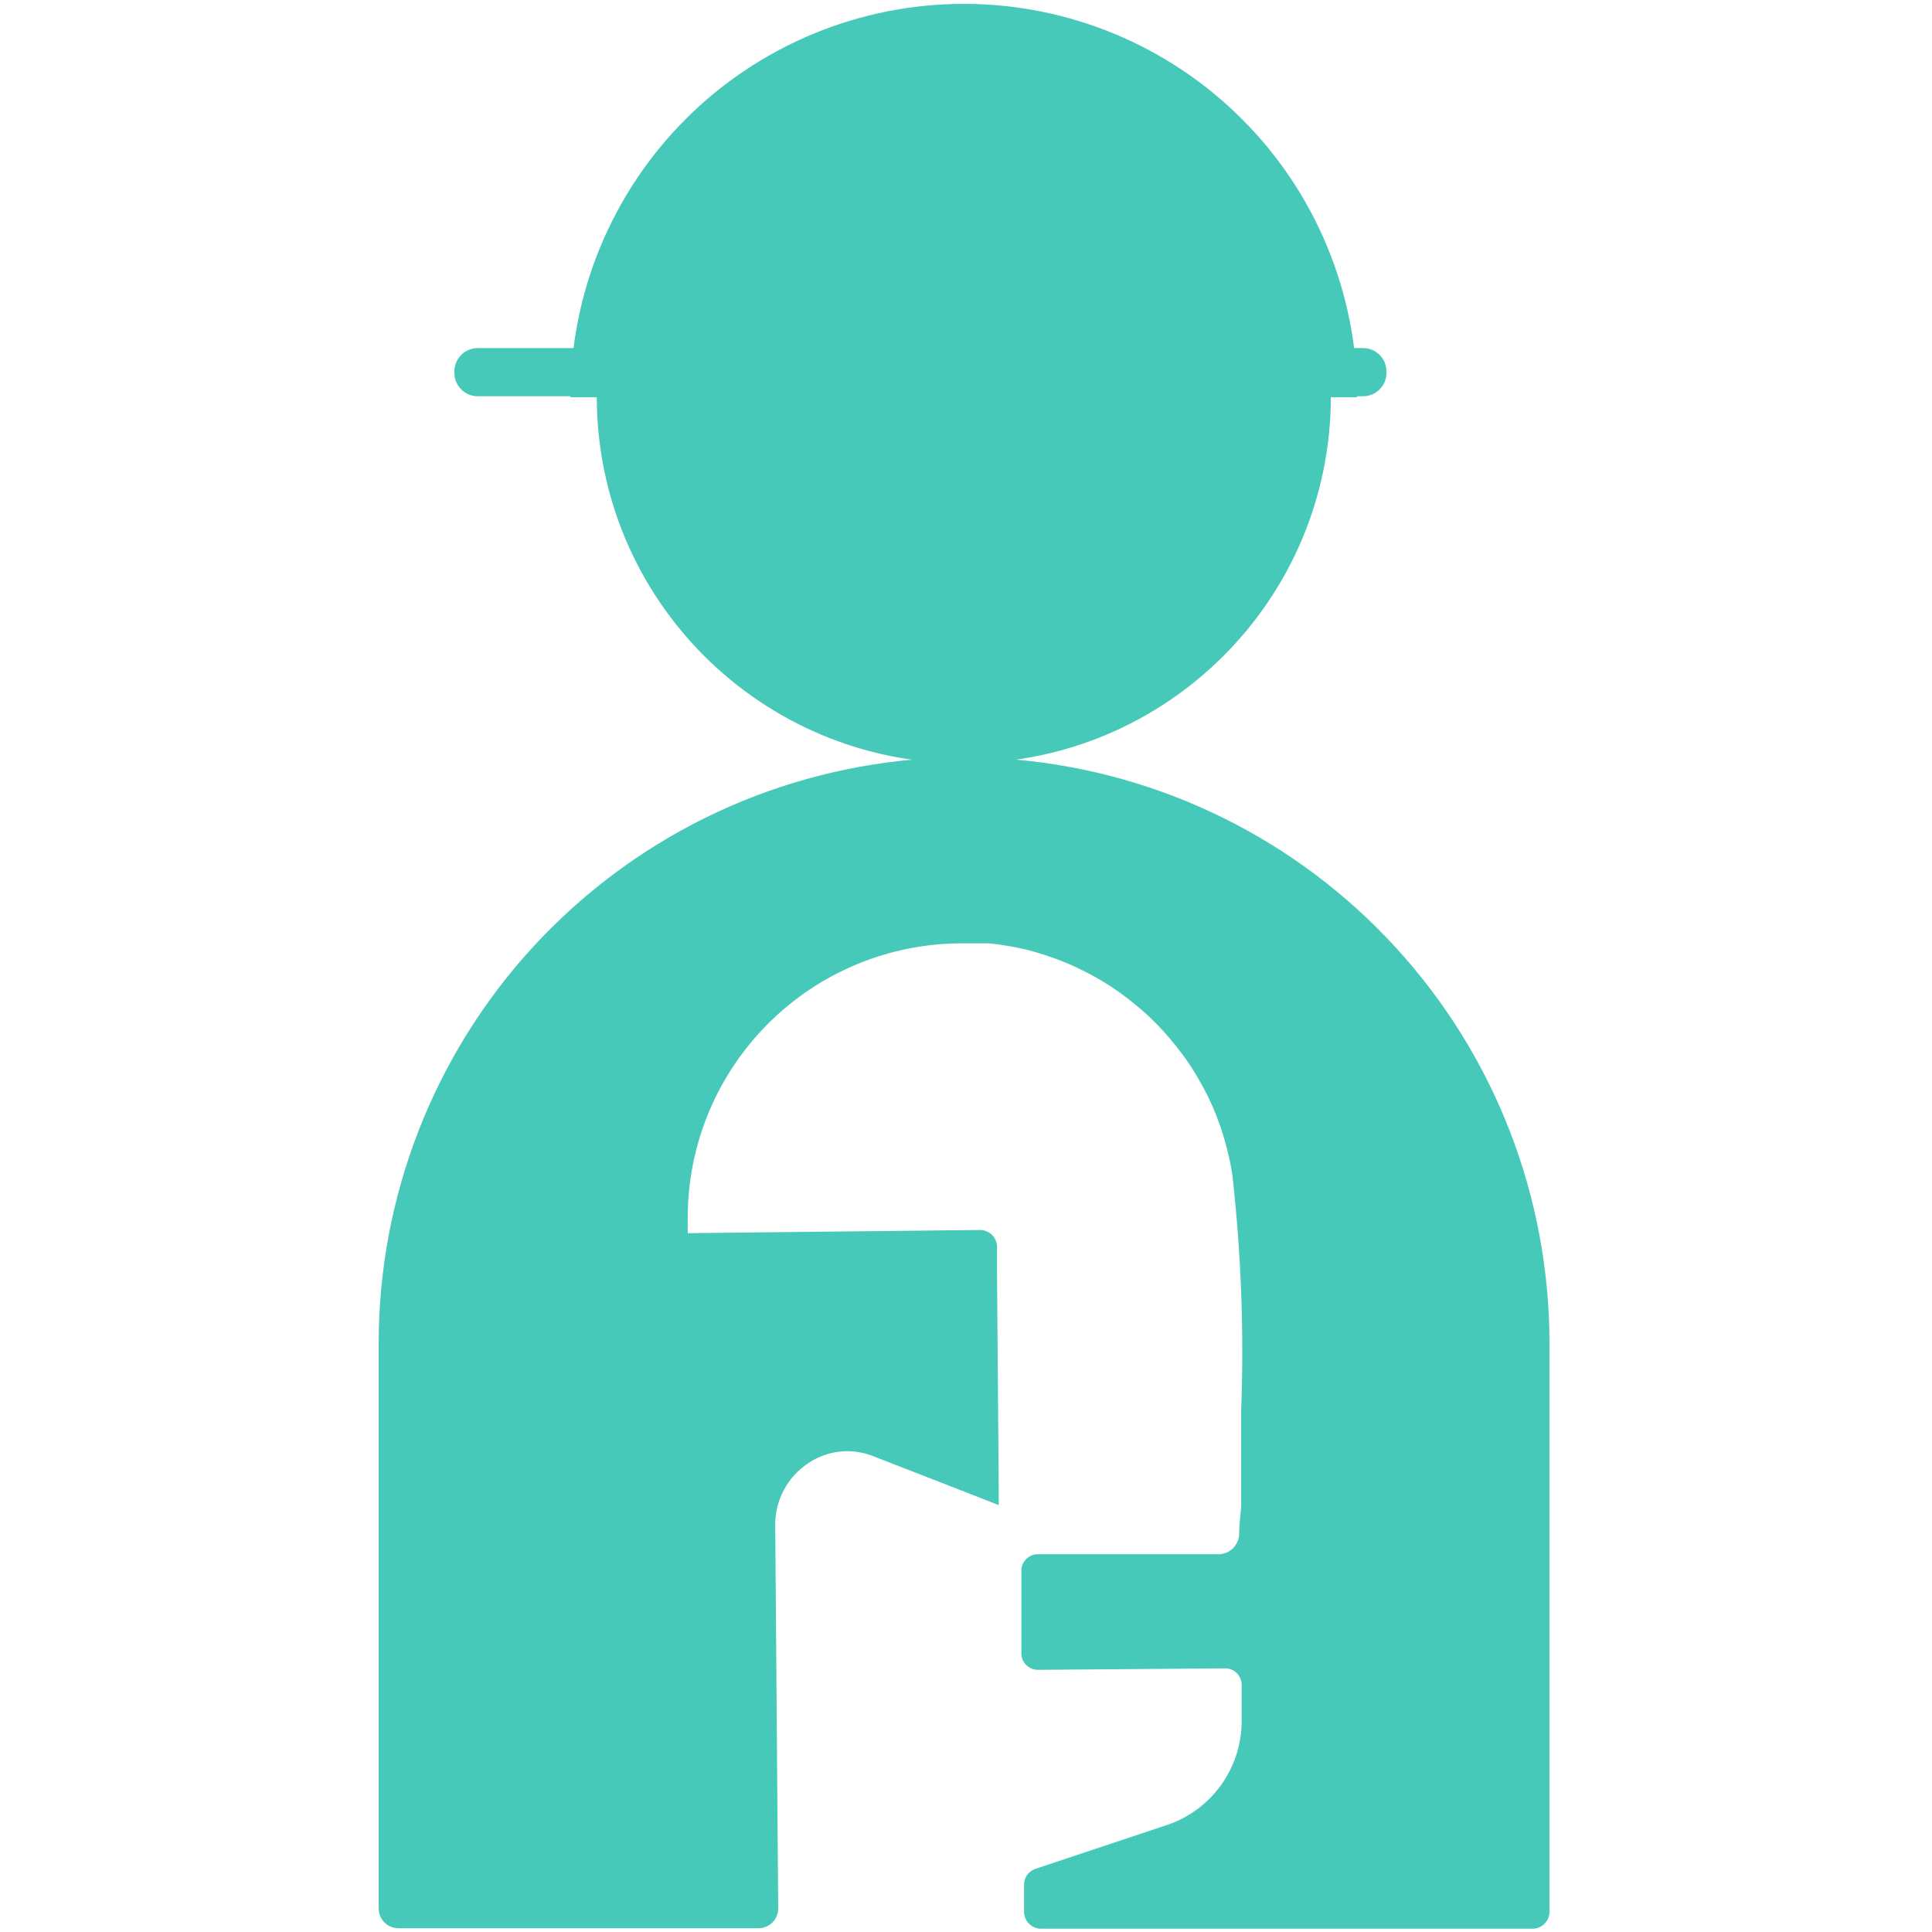
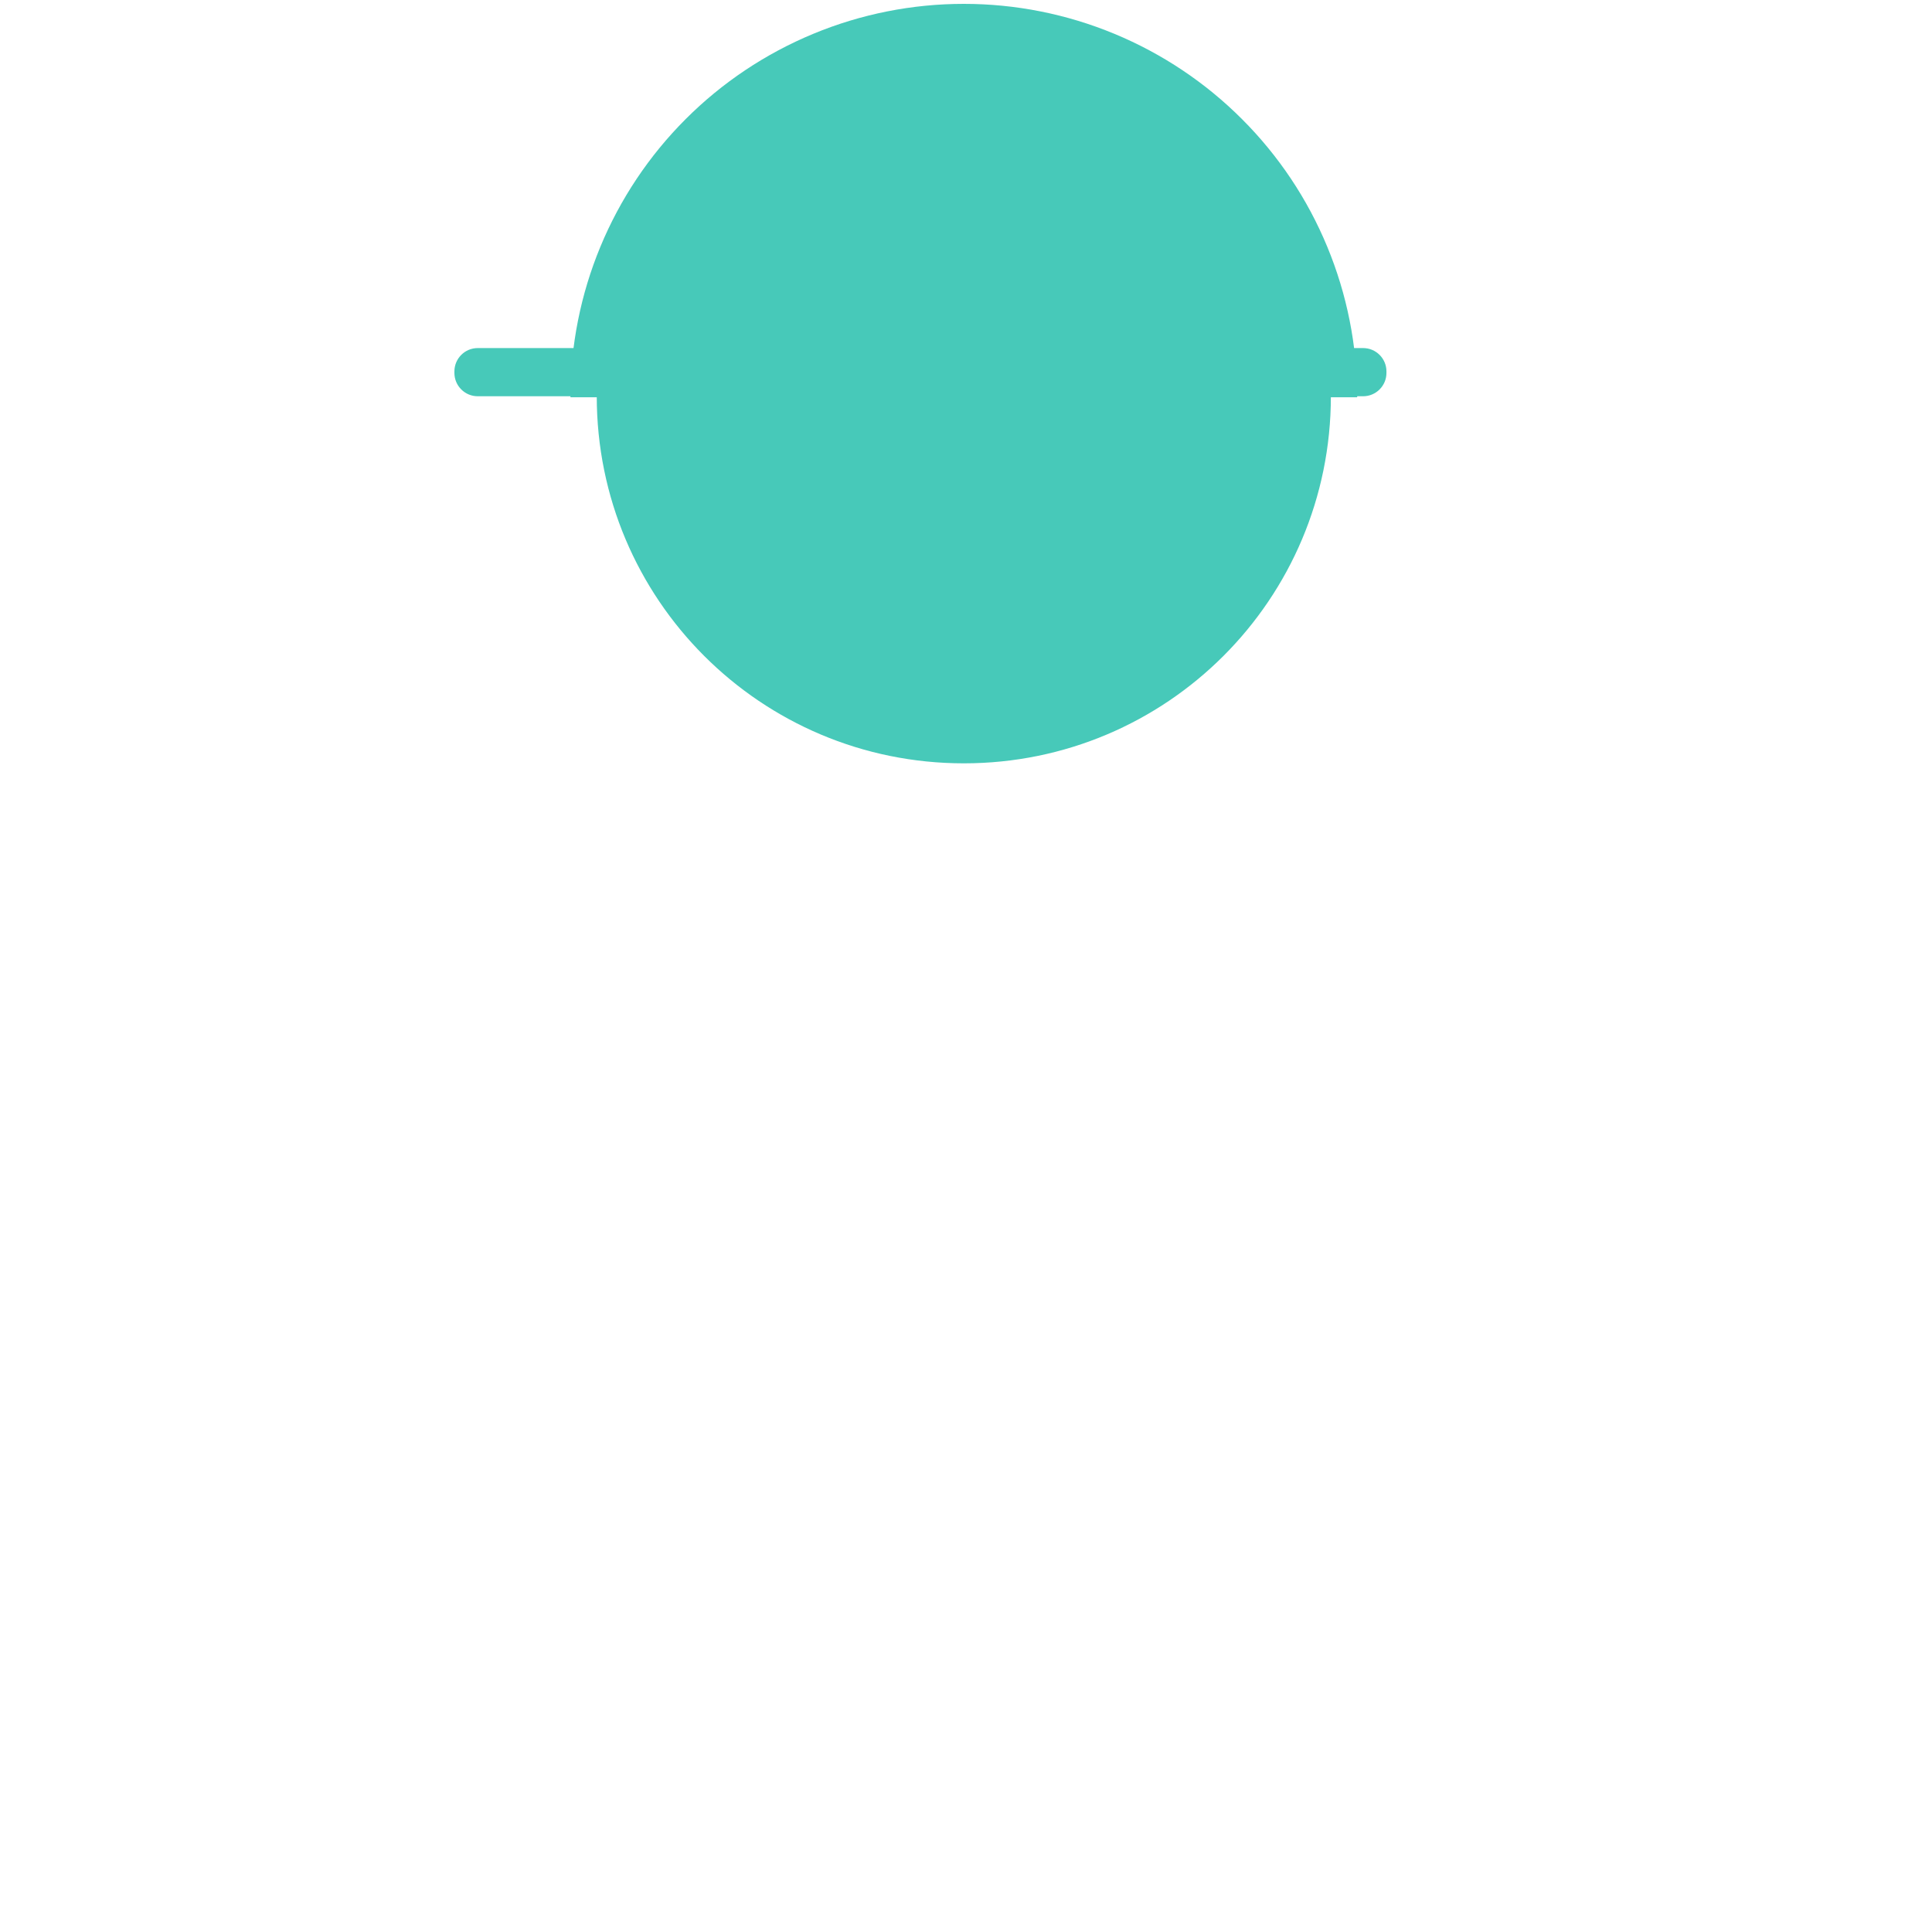
<svg xmlns="http://www.w3.org/2000/svg" version="1.2" viewBox="0 0 500 500" width="500" height="500">
  <title>First Team Plumbing Services-svg</title>
  <style> tspan { white-space:pre } .shp0 { fill: #47c9b9 } </style>
  <path id="Layer" class="shp0" d="M249.44 197.55C196.9 197.55 154.44 155.08 154.44 102.55C154.44 50.02 196.9 7.55 249.44 7.55C301.97 7.55 344.43 50.02 344.43 102.55C344.43 155.08 301.97 197.55 249.44 197.55Z" />
  <path id="Layer" class="shp0" d="M249.44 1C262.81 1 276.04 3.63 288.4 8.75C300.75 13.87 311.97 21.36 321.42 30.82C330.88 40.27 338.38 51.49 343.49 63.85C348.61 76.2 351.24 89.44 351.24 102.81L147.63 102.81C147.63 89.44 150.26 76.2 155.38 63.85C160.5 51.49 168 40.27 177.45 30.82C186.9 21.36 198.13 13.87 210.48 8.75C222.83 3.63 236.07 1 249.44 1L249.44 1Z" />
  <path id="Layer" class="shp0" d="M117.6 96.12C117.6 92.79 120.3 90.08 123.64 90.08L352.77 90.08C356.11 90.08 358.81 92.79 358.81 96.12L358.81 96.51C358.81 99.84 356.11 102.55 352.77 102.55L123.64 102.55C120.3 102.55 117.6 99.84 117.6 96.51L117.6 96.12Z" />
-   <path id="Layer" class="shp0" d="M401 347.59L401 494.69C401.01 495.27 400.9 495.84 400.69 496.38C400.48 496.92 400.16 497.4 399.76 497.82C399.36 498.23 398.88 498.56 398.35 498.79C397.82 499.02 397.25 499.14 396.67 499.15L269.42 499.15C268.84 499.15 268.27 499.04 267.74 498.81C267.2 498.59 266.72 498.27 266.31 497.86C265.9 497.46 265.58 496.97 265.36 496.44C265.14 495.91 265.03 495.33 265.03 494.76L265.03 494.76L265.03 487.76C265.02 487.32 265.09 486.87 265.22 486.45C265.35 486.03 265.55 485.62 265.8 485.26C266.06 484.9 266.37 484.58 266.72 484.31C267.08 484.04 267.47 483.83 267.89 483.69L302.25 472.23C305.04 471.27 307.67 469.87 310.03 468.09C312.39 466.31 314.46 464.18 316.16 461.76C317.86 459.34 319.18 456.67 320.06 453.85C320.93 451.03 321.37 448.08 321.34 445.13L321.34 435.97C321.33 435.41 321.21 434.86 320.99 434.35C320.78 433.84 320.46 433.38 320.07 432.99C319.67 432.6 319.2 432.29 318.69 432.08C318.18 431.87 317.63 431.77 317.07 431.77L268.65 432.15C268.09 432.16 267.54 432.05 267.02 431.85C266.5 431.64 266.02 431.33 265.62 430.94C265.22 430.55 264.9 430.09 264.67 429.57C264.45 429.06 264.33 428.51 264.33 427.95L264.33 427.95L264.33 406.76C264.29 406.2 264.37 405.64 264.55 405.11C264.73 404.58 265.02 404.09 265.39 403.67C265.76 403.25 266.22 402.91 266.72 402.66C267.23 402.42 267.77 402.27 268.33 402.24L315.36 402.24C316.04 402.23 316.72 402.1 317.35 401.84C317.98 401.58 318.56 401.2 319.05 400.73C319.54 400.25 319.94 399.69 320.22 399.07C320.51 398.44 320.67 397.77 320.7 397.09C320.7 394.03 321.21 390.73 321.21 389.71L321.21 365.15C321.4 360.04 321.5 354.93 321.5 349.82C321.5 344.71 321.4 339.6 321.21 334.5C321.02 329.39 320.73 324.29 320.35 319.2C319.97 314.1 319.49 309.01 318.92 303.94C318.78 303.06 318.63 302.19 318.46 301.33C318.29 300.46 318.1 299.6 317.9 298.74C317.7 297.88 317.48 297.02 317.25 296.17C317.01 295.32 316.77 294.47 316.5 293.63C316.25 292.79 315.98 291.96 315.69 291.14C315.4 290.32 315.1 289.5 314.78 288.69C314.46 287.87 314.13 287.07 313.78 286.27C313.43 285.47 313.06 284.68 312.68 283.89C312.3 283.12 311.91 282.36 311.5 281.61C311.09 280.85 310.67 280.1 310.24 279.36C309.81 278.62 309.37 277.88 308.92 277.15C308.47 276.42 308 275.7 307.53 274.98C307.04 274.28 306.55 273.59 306.04 272.9C305.53 272.22 305.01 271.54 304.48 270.87C303.95 270.2 303.41 269.54 302.86 268.89C302.3 268.24 301.74 267.6 301.17 266.97C300.59 266.33 300.01 265.71 299.41 265.09C298.81 264.48 298.2 263.88 297.58 263.29C296.96 262.7 296.33 262.12 295.69 261.56C295.04 260.99 294.39 260.44 293.72 259.9C293.06 259.36 292.4 258.83 291.72 258.31C291.04 257.79 290.36 257.29 289.66 256.79C288.97 256.3 288.26 255.82 287.55 255.35C286.84 254.88 286.12 254.43 285.39 253.99C284.65 253.54 283.9 253.11 283.14 252.69C282.39 252.27 281.63 251.86 280.86 251.47C280.09 251.08 279.31 250.7 278.53 250.33C277.74 249.97 276.96 249.62 276.16 249.28C275.37 248.95 274.57 248.64 273.77 248.33C272.97 248.03 272.16 247.74 271.35 247.47C270.53 247.19 269.72 246.93 268.9 246.68C268.08 246.43 267.25 246.19 266.43 245.97C265.56 245.75 264.69 245.55 263.81 245.37C262.94 245.18 262.06 245.01 261.18 244.86C260.3 244.7 259.41 244.57 258.53 244.44C257.64 244.32 256.75 244.22 255.86 244.13L248.99 244.13C239.67 244.13 230.44 245.96 221.83 249.52C213.22 253.09 205.39 258.31 198.8 264.9C192.21 271.49 186.98 279.31 183.4 287.92C179.83 296.52 177.99 305.75 177.98 315.07L177.98 319.14L253.7 318.32C254.26 318.32 254.81 318.44 255.33 318.66C255.85 318.87 256.32 319.19 256.72 319.58C257.12 319.97 257.44 320.44 257.66 320.95C257.89 321.47 258.01 322.02 258.03 322.58L258.03 329.39L258.47 385.38L258.47 389.52L248.23 385.51L225.96 376.85C225 376.47 224.02 376.17 223.01 375.96C222 375.75 220.98 375.62 219.95 375.58C218.92 375.54 217.89 375.59 216.87 375.73C215.85 375.87 214.85 376.1 213.87 376.41C211.92 377.03 210.09 377.97 208.45 379.17C206.8 380.38 205.35 381.84 204.17 383.5C202.99 385.17 202.08 387.01 201.47 388.96C200.87 390.91 200.59 392.95 200.63 394.99L201.4 493.87C201.4 494.54 201.28 495.2 201.03 495.82C200.79 496.44 200.42 497.01 199.95 497.49C199.48 497.96 198.93 498.35 198.31 498.61C197.7 498.87 197.04 499.01 196.37 499.02L103.09 499.02C102.42 499.02 101.76 498.89 101.14 498.63C100.52 498.38 99.96 498 99.49 497.53C99.02 497.06 98.64 496.5 98.39 495.88C98.13 495.26 98 494.6 98 493.93L98 493.93L98 347.59C98.01 328.81 101.5 310.19 108.3 292.69C115.1 275.19 125.1 259.1 137.78 245.25C150.46 231.4 165.6 220.02 182.43 211.7C199.26 203.38 217.5 198.26 236.2 196.59C240.66 196.21 245.05 195.96 249.56 195.96C250.68 195.93 251.79 195.92 252.91 195.94C254.03 195.95 255.14 195.98 256.26 196.04C257.37 196.09 258.48 196.16 259.6 196.26C260.71 196.35 261.82 196.46 262.93 196.59C281.62 198.26 299.84 203.39 316.67 211.72C333.49 220.05 348.62 231.42 361.28 245.28C373.95 259.13 383.94 275.21 390.73 292.71C397.52 310.21 401 328.82 401 347.59L401 347.59Z" />
</svg>